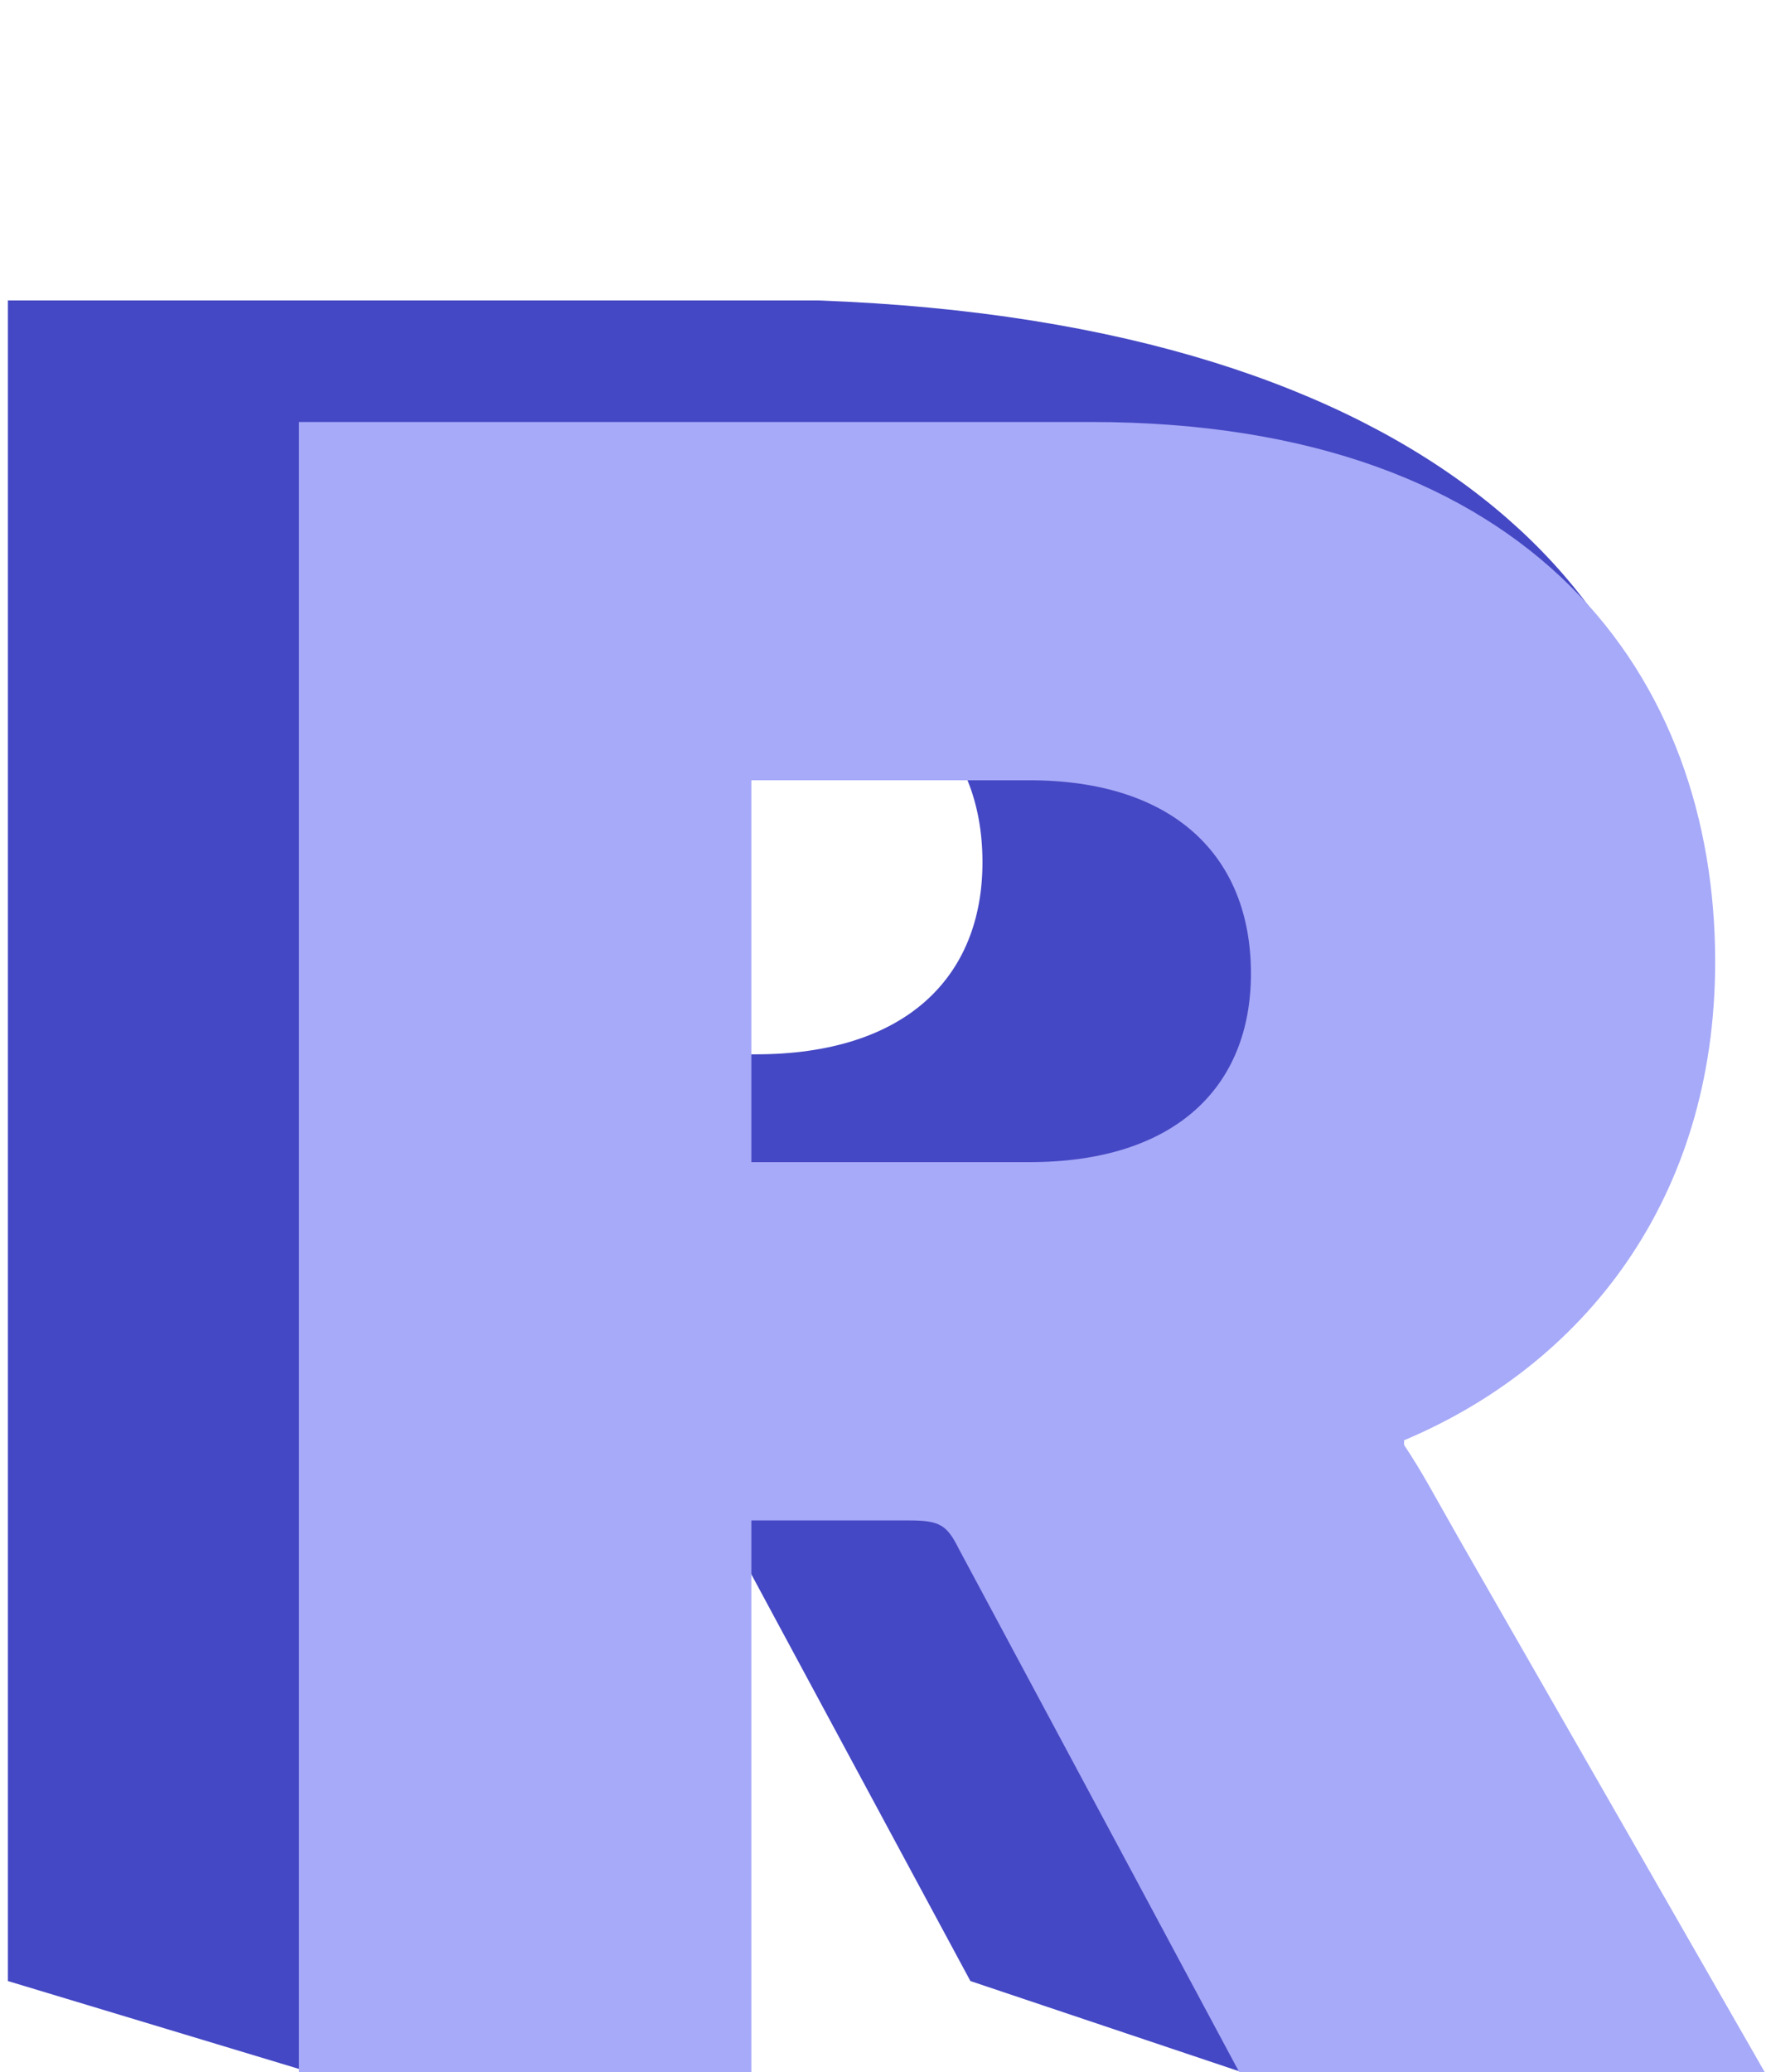
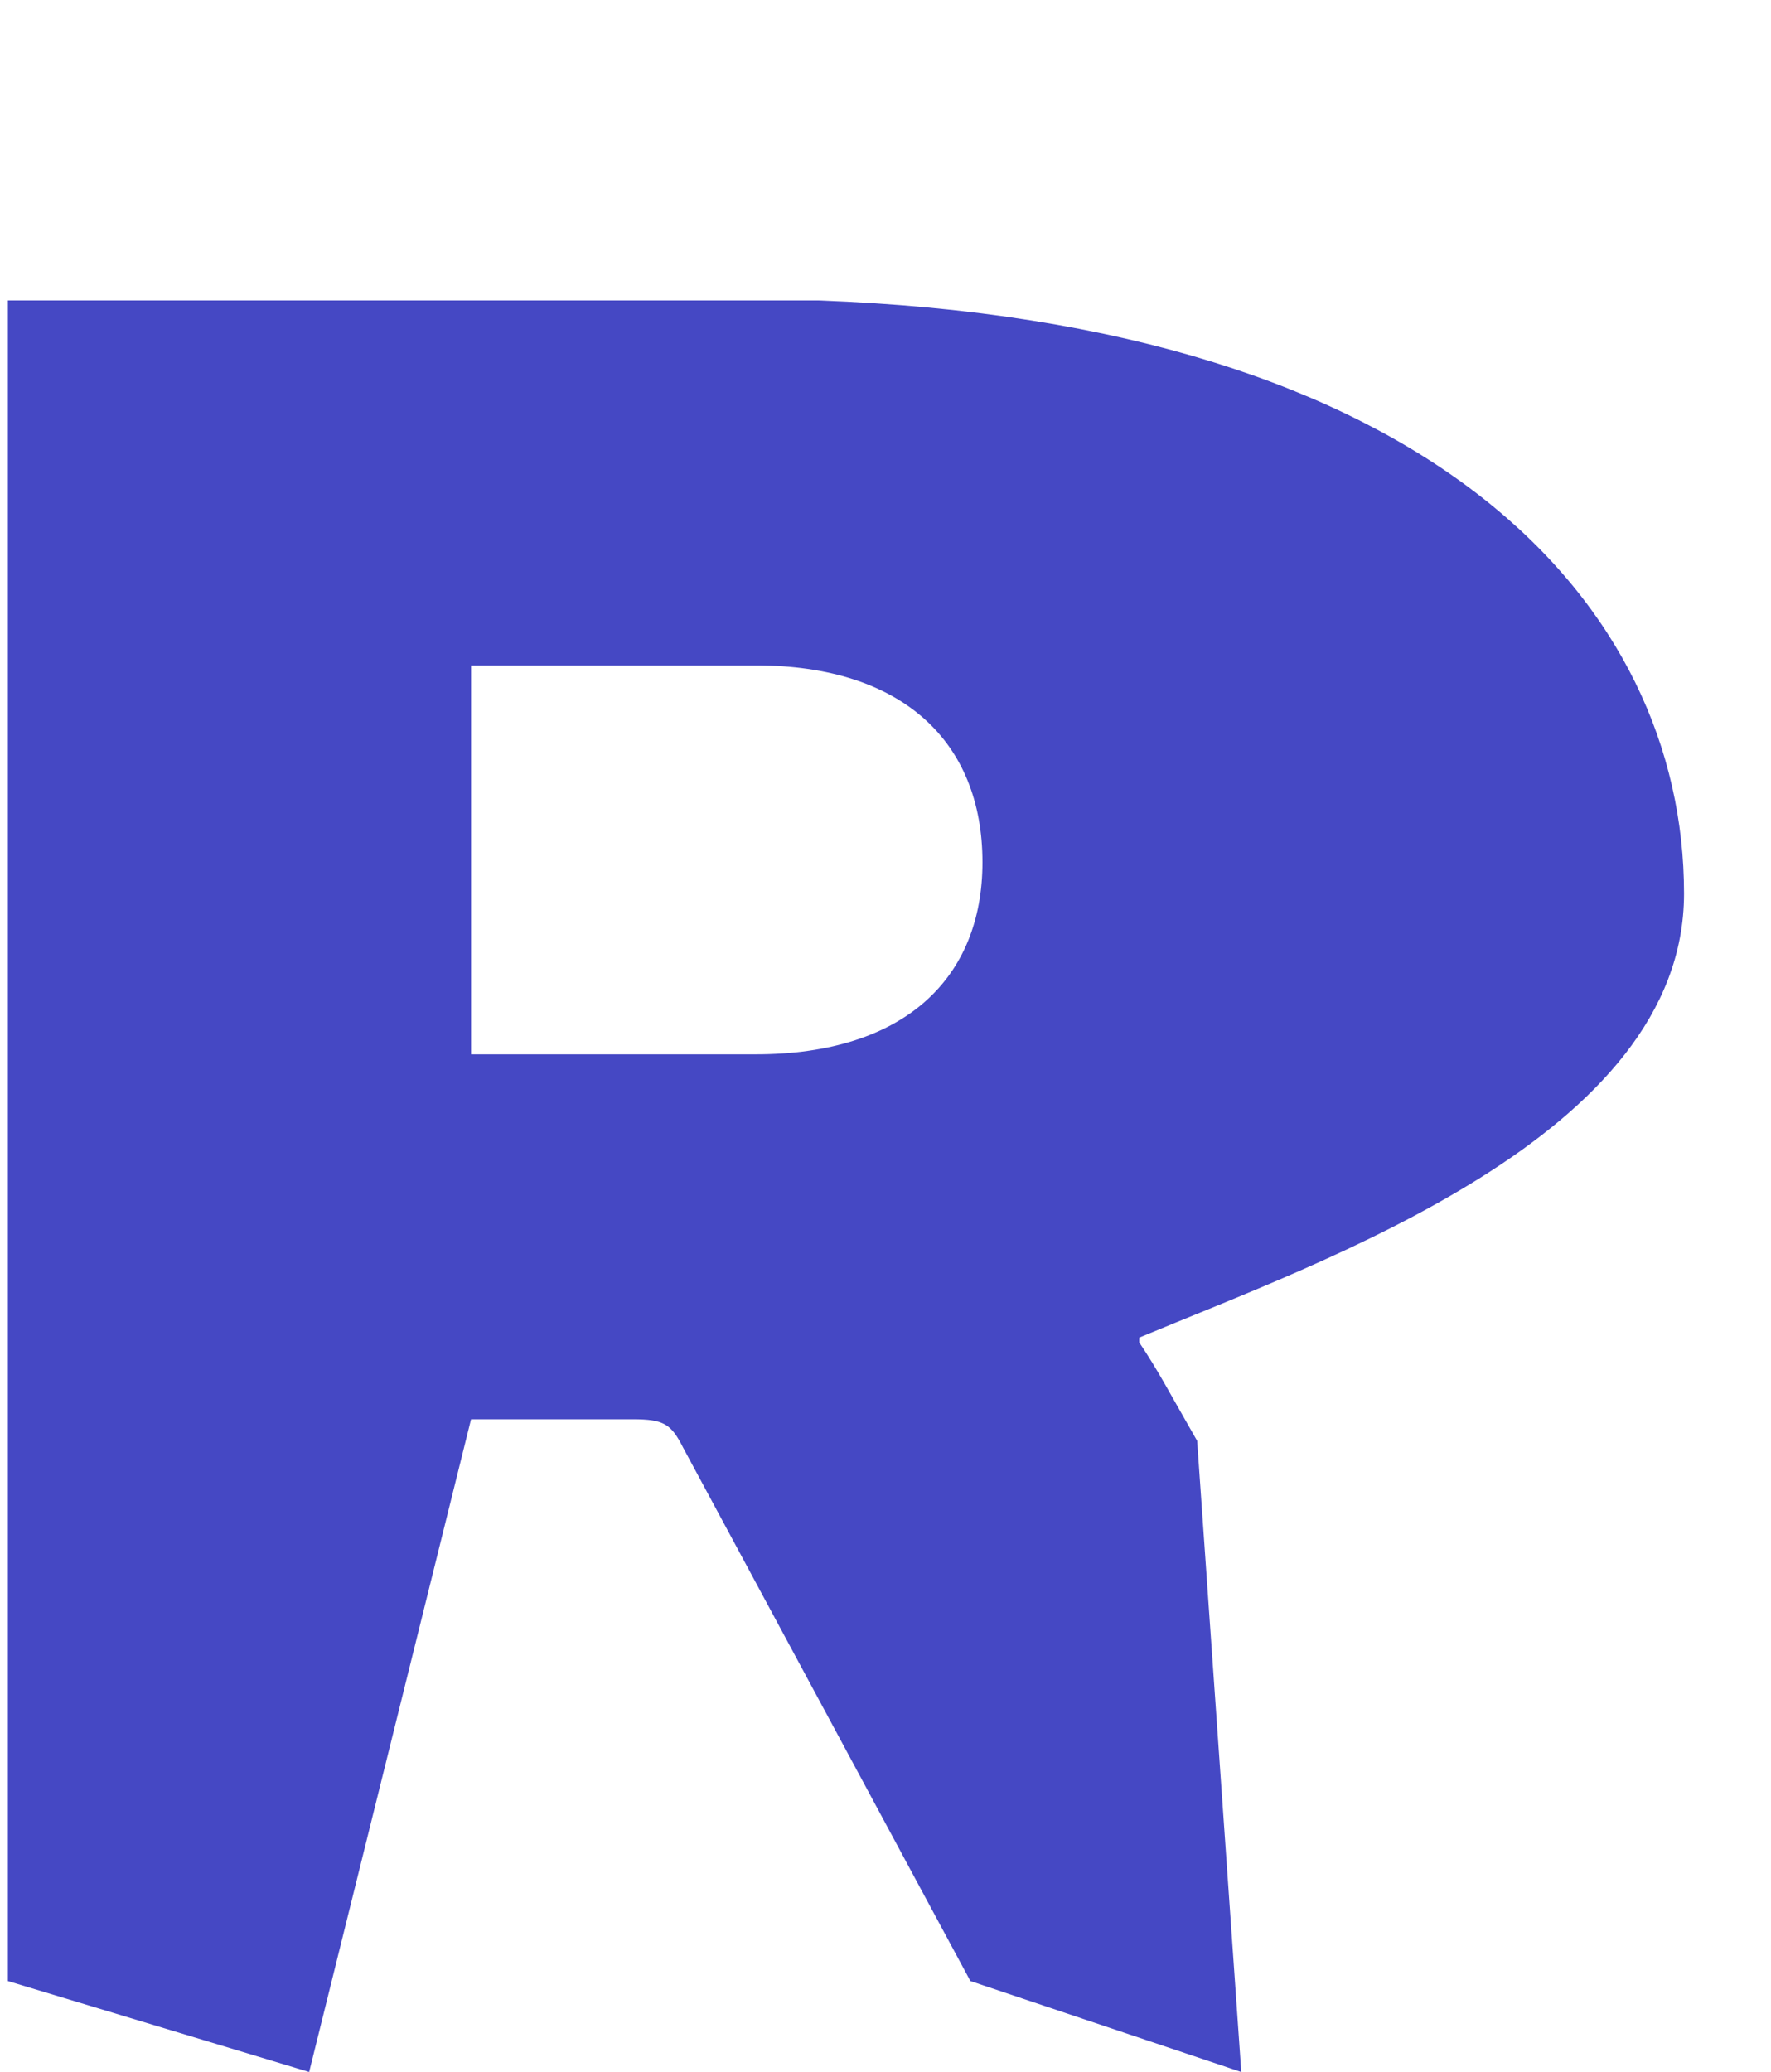
<svg xmlns="http://www.w3.org/2000/svg" width="112" height="131" viewBox="0 0 112 131" fill="none">
  <path d="M40.011 89.727C41.994 89.727 42.452 90.03 43.215 91.548L61.369 125.245L78.5 130.995L75.709 91.093C73.878 87.905 73.268 86.691 72.047 84.87V84.566C83.641 79.709 106.5 71.825 106.5 56.495C106.5 38.281 90.665 20.421 51.758 18.995H0.5L0.5 125.245L19.551 130.995L29.79 89.727H40.011ZM29.79 42.066H47.791C57.097 42.066 62.132 46.923 62.132 54.513C62.132 61.798 57.25 66.656 47.791 66.656H29.79V42.066Z" fill="#4548C4" />
-   <path d="M57.503 96.124C59.44 96.124 59.887 96.422 60.632 97.912L78.366 130.995H111.598L92.374 97.465C90.586 94.335 89.99 93.143 88.797 91.355V91.057C100.123 86.288 108.469 75.857 108.469 60.805C108.469 42.922 97.143 26.679 68.977 26.679H18.906V130.995H47.518V96.124H57.503ZM47.518 49.33H65.103C74.193 49.33 79.111 54.099 79.111 61.55C79.111 68.704 74.342 73.472 65.103 73.472H47.518V49.33Z" fill="#A7AAF8" />
</svg>